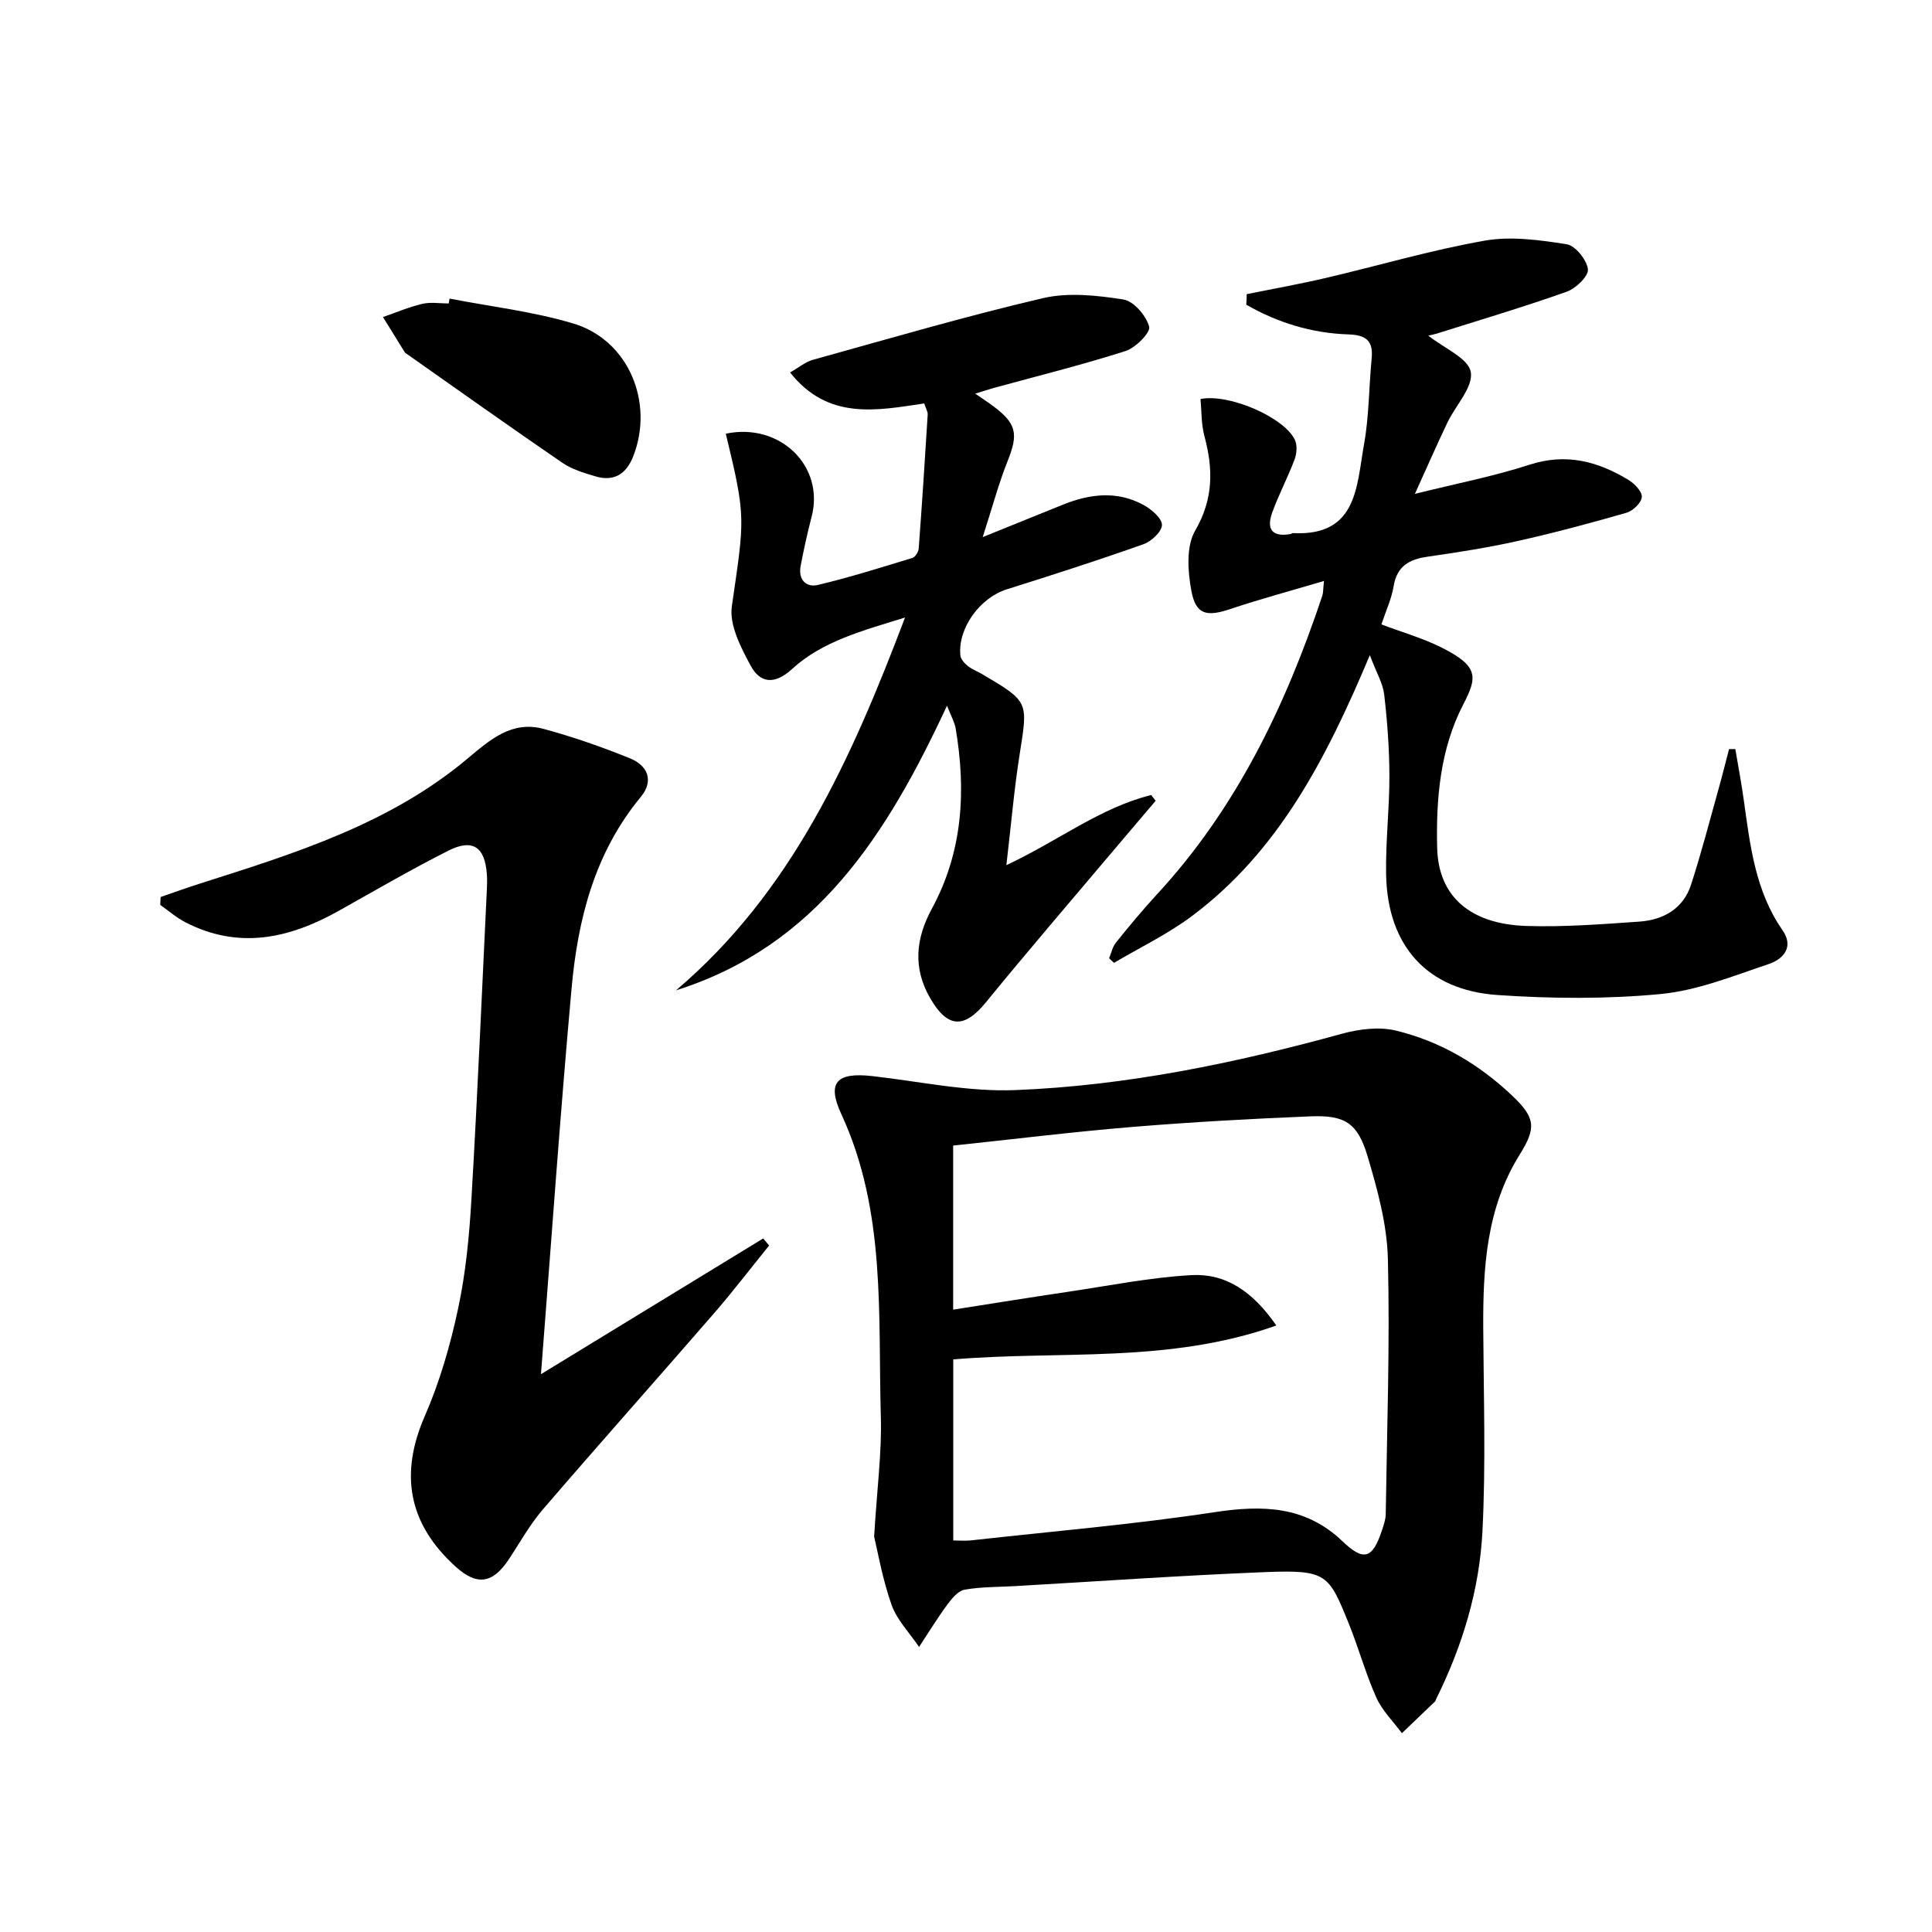
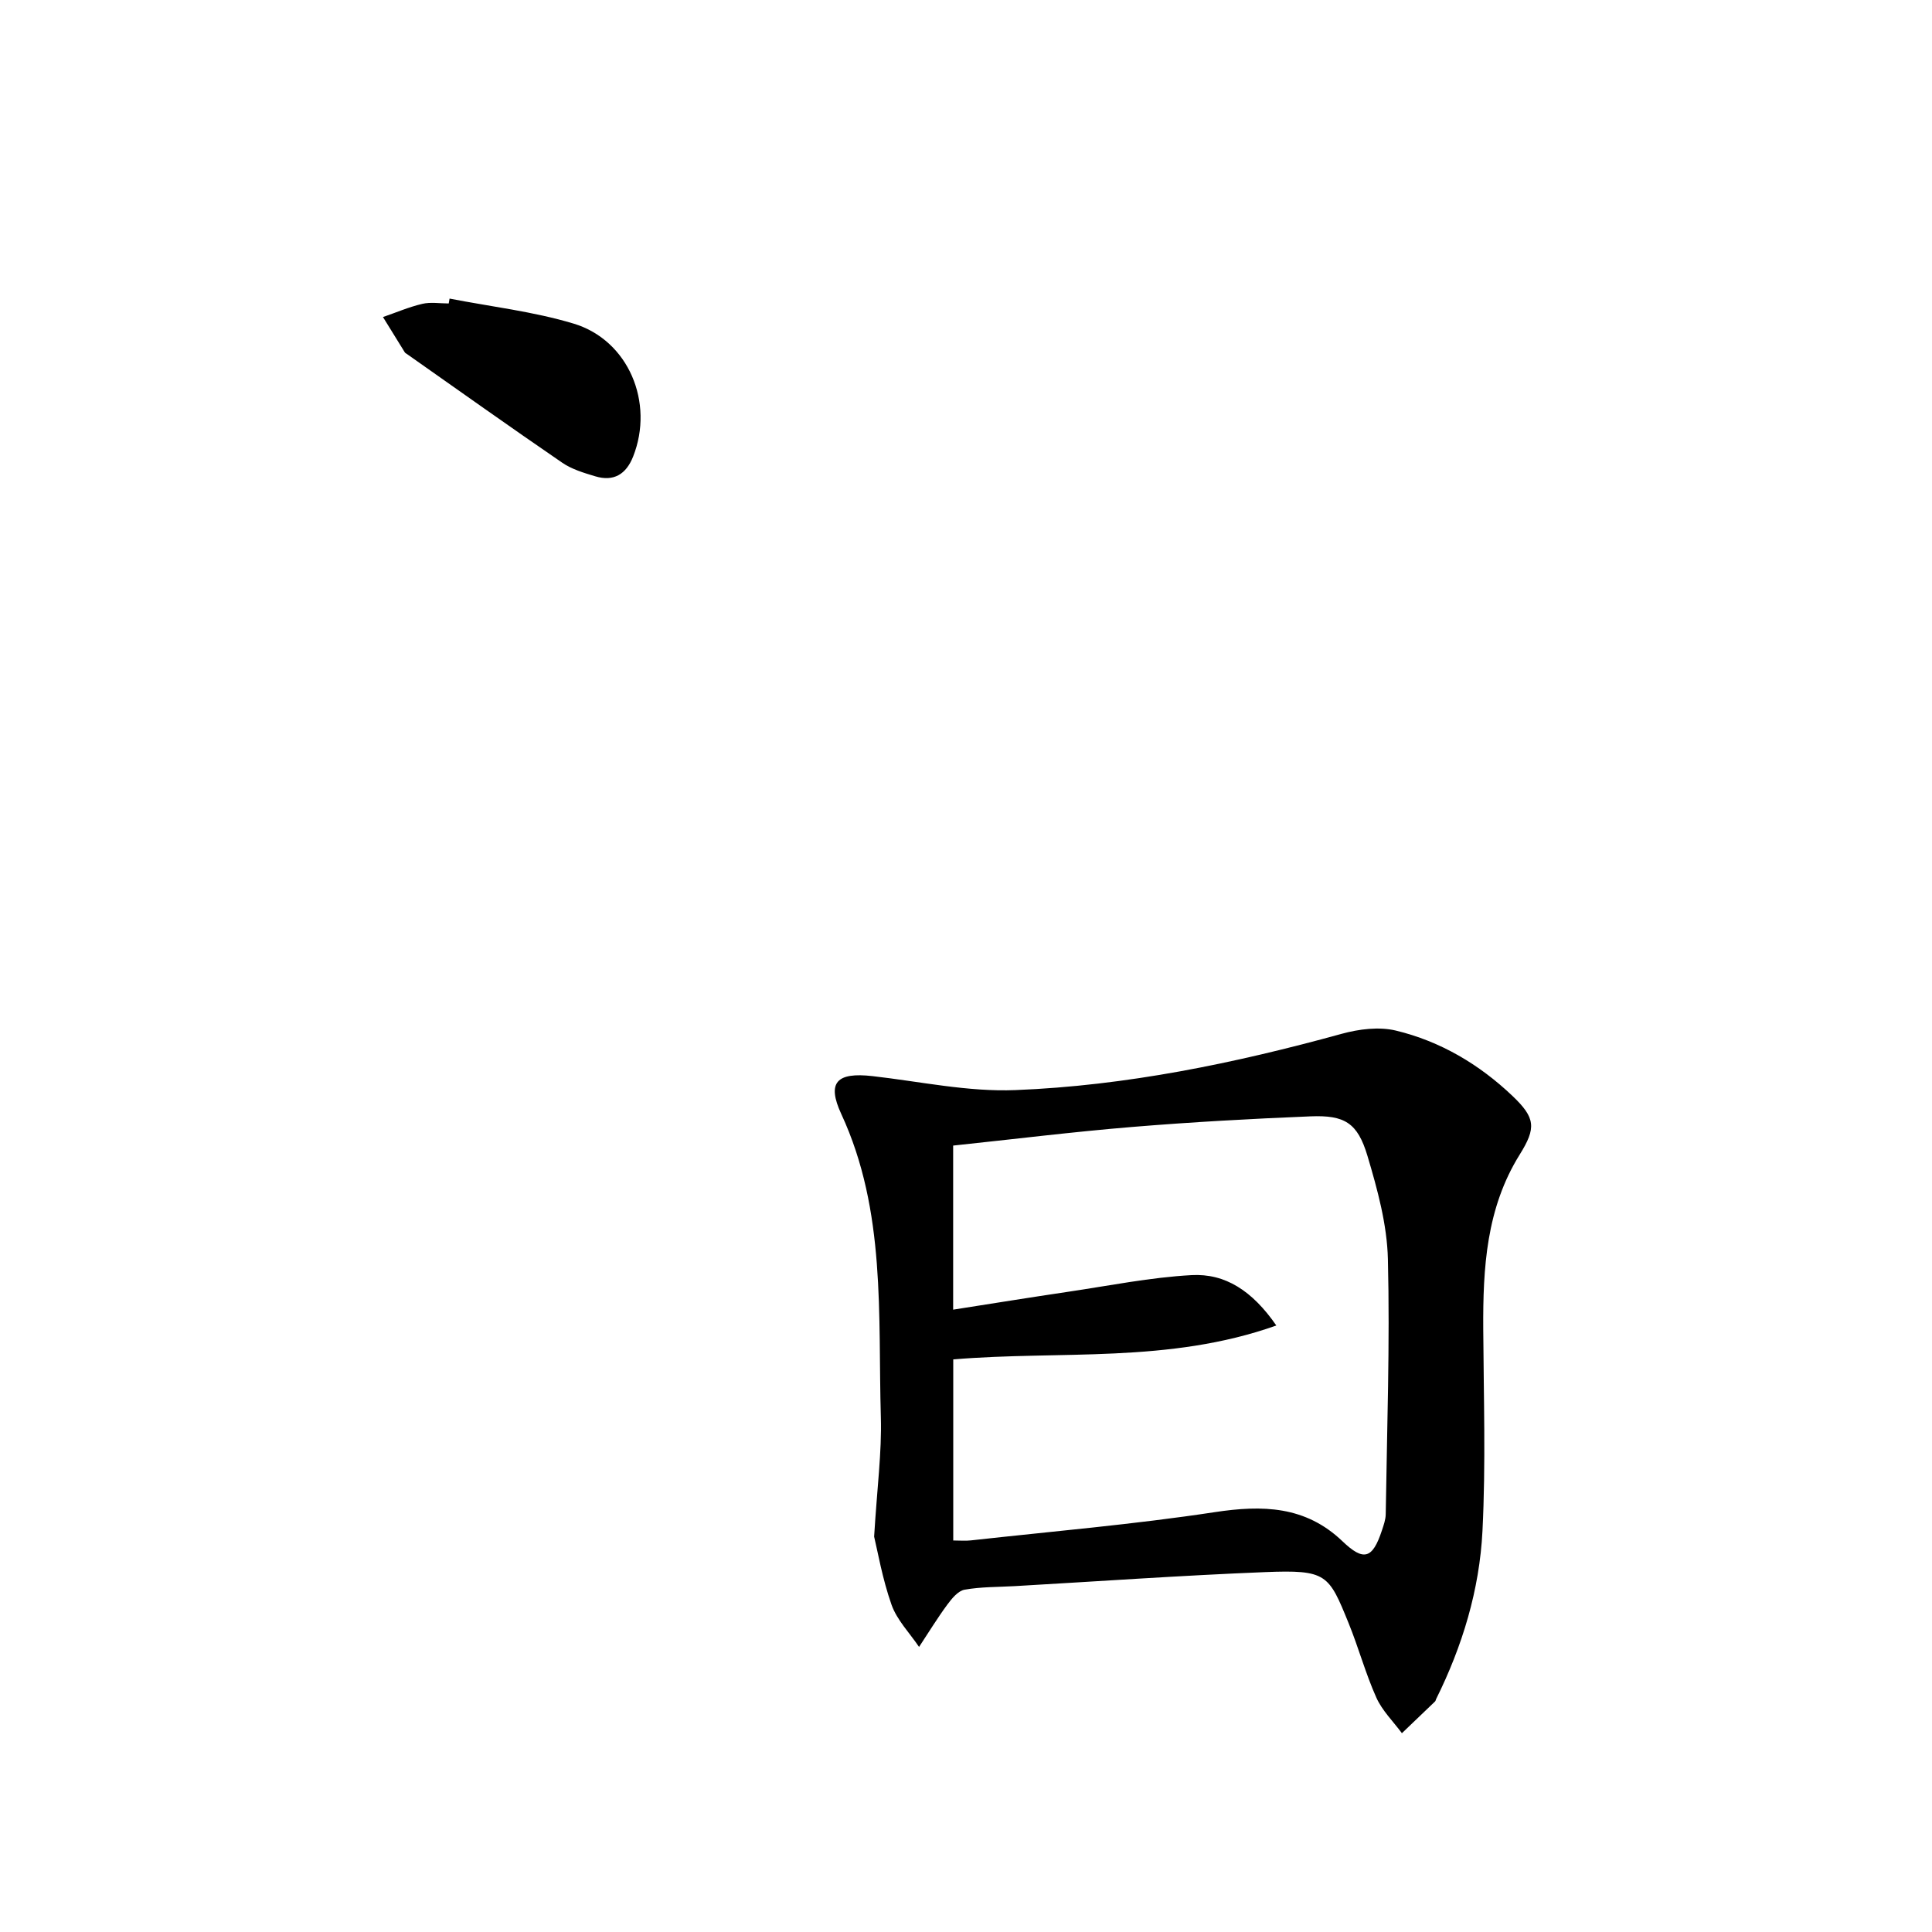
<svg xmlns="http://www.w3.org/2000/svg" enable-background="new 0 0 400 400" viewBox="0 0 400 400">
  <path d="m180.98 318.14c.61-10.14 1.6-17.45 1.39-24.72-.61-21.17 1.12-42.67-8.19-62.77-3.03-6.55-.98-8.7 6.48-7.85 9.86 1.12 19.78 3.29 29.59 2.89 22.94-.91 45.38-5.55 67.53-11.65 3.56-.98 7.72-1.51 11.22-.67 9.19 2.21 17.25 6.98 24.12 13.51 4.79 4.56 4.97 6.63 1.52 12.16-6.93 11.12-7.62 23.48-7.55 36.06.08 13.96.54 27.94-.16 41.86-.61 12.18-4.15 23.85-9.61 34.84-.07.15-.09.35-.2.46-2.28 2.2-4.58 4.39-6.87 6.58-1.8-2.44-4.09-4.67-5.3-7.38-2.23-4.98-3.67-10.32-5.73-15.39-4.13-10.15-4.51-11.09-17.33-10.58-17.27.69-34.52 1.91-51.78 2.9-3.48.2-7.01.13-10.41.74-1.34.24-2.64 1.83-3.57 3.09-2.08 2.82-3.91 5.83-5.85 8.76-1.95-2.9-4.57-5.55-5.7-8.74-1.91-5.42-2.89-11.17-3.6-14.1zm16.38-36.69v37.49c1.41 0 2.55.11 3.67-.02 16.82-1.87 33.71-3.3 50.43-5.84 9.93-1.51 18.81-1.31 26.47 6.01 4.4 4.21 6.23 3.68 8.18-2.23.36-1.1.78-2.25.79-3.38.26-17.59.88-35.2.45-52.78-.17-7.17-2.16-14.43-4.23-21.38-2.05-6.86-4.72-8.48-11.82-8.19-12.29.5-24.59 1.18-36.85 2.19-12.37 1.02-24.69 2.55-37.11 3.86v33.97c8.16-1.28 15.97-2.54 23.8-3.7 8.51-1.26 17-2.98 25.55-3.45 6.96-.38 12.57 3.22 17.56 10.43-22.31 7.93-44.73 5.15-66.89 7.02z" />
-   <path d="m258.12 60.9c5.43-1.1 10.89-2.07 16.28-3.33 10.99-2.57 21.86-5.78 32.95-7.74 5.48-.97 11.42-.14 17.01.74 1.8.28 4.16 3.22 4.4 5.17.17 1.4-2.48 3.98-4.37 4.65-8.87 3.15-17.92 5.83-26.9 8.67-.55.17-1.12.27-1.78.43 3.31 2.63 8.31 4.69 8.8 7.53.54 3.12-3.15 6.92-4.85 10.49-2.14 4.48-4.13 9.03-6.72 14.74 8.65-2.15 16.36-3.64 23.78-6.05 7.55-2.44 14.09-.68 20.42 3.15 1.26.76 2.86 2.42 2.78 3.56-.09 1.19-1.84 2.86-3.17 3.25-7.47 2.15-14.99 4.17-22.58 5.86-6.14 1.37-12.38 2.34-18.62 3.24-3.81.55-6.34 1.96-7.02 6.14-.42 2.57-1.58 5.03-2.53 7.88 4.24 1.6 8.53 2.82 12.45 4.78 7.81 3.91 7.41 6.17 4.47 11.85-4.75 9.19-5.62 19.48-5.37 29.63.24 10.09 6.88 15.79 18.45 16.17 7.79.25 15.62-.36 23.41-.9 4.97-.35 9.09-2.66 10.71-7.66 2.14-6.6 3.88-13.34 5.75-20.03.75-2.66 1.41-5.35 2.11-8.03h1.3c.59 3.52 1.26 7.02 1.75 10.55 1.32 9.38 2.36 18.81 8.01 26.93 2.47 3.54.12 6.03-2.83 7.02-7.34 2.46-14.77 5.48-22.37 6.21-11.18 1.07-22.57.97-33.79.21-14.6-.99-22.78-10.2-23.07-24.92-.13-6.8.7-13.62.68-20.42-.01-5.64-.43-11.29-1.08-16.89-.27-2.31-1.6-4.49-2.97-8.14-9.04 21.5-18.95 40.68-36.9 54.07-4.98 3.72-10.69 6.45-16.07 9.64-.34-.32-.67-.63-1.01-.95.46-1.09.69-2.35 1.41-3.24 2.71-3.37 5.47-6.71 8.4-9.89 16.52-17.84 26.73-39.16 34.33-61.93.2-.59.15-1.26.35-3.06-6.83 2.03-13.17 3.73-19.39 5.81-4.91 1.65-7.16 1.2-8.08-3.82-.74-4.02-1.09-9.16.79-12.4 3.83-6.59 3.75-12.8 1.91-19.63-.66-2.46-.56-5.13-.8-7.63 5.97-1.17 17.28 3.8 19.52 8.41.54 1.11.42 2.86-.03 4.08-1.4 3.73-3.29 7.27-4.64 11.02-1.3 3.6.13 5.1 3.83 4.44.16-.03.31-.2.46-.19 13.37.71 13.16-9.76 14.71-18.33 1.06-5.85 1.01-11.9 1.59-17.85.37-3.75-1.3-4.85-4.88-4.96-7.54-.25-14.59-2.42-21.08-6.14.06-.73.07-1.46.09-2.19z" />
-   <path d="m196.07 146.1c-12.45 26.75-27 49.74-56.11 58.94 23.96-20.35 36.25-47.74 47.42-77.19-8.91 2.77-17.09 4.89-23.44 10.7-3.59 3.28-6.57 2.89-8.52-.72-2.03-3.77-4.46-8.44-3.9-12.3 2.64-18.31 2.98-18.26-1.25-35.74 11.2-2.36 20.52 6.71 17.76 17.23-.88 3.36-1.62 6.76-2.27 10.17-.53 2.79 1.11 4.51 3.61 3.91 6.58-1.57 13.06-3.61 19.54-5.59.6-.18 1.25-1.25 1.3-1.96.69-9.23 1.29-18.47 1.86-27.72.04-.6-.37-1.22-.72-2.3-9.83 1.46-19.93 3.54-27.77-6.42 1.76-.99 3.16-2.19 4.77-2.63 15.82-4.39 31.6-9.02 47.58-12.75 5.28-1.23 11.2-.58 16.66.28 2.13.33 4.72 3.35 5.33 5.62.33 1.22-2.81 4.38-4.9 5.05-8.98 2.87-18.16 5.14-27.26 7.64-1.1.3-2.17.67-3.85 1.18 1.59 1.1 2.79 1.88 3.93 2.74 4.65 3.52 4.98 5.69 2.81 11.12-1.87 4.68-3.17 9.59-5.19 15.84 6.53-2.64 11.54-4.66 16.55-6.69 5.63-2.28 11.33-2.97 16.84.09 1.6.89 3.73 2.72 3.72 4.1-.02 1.37-2.19 3.39-3.82 3.97-9.37 3.32-18.84 6.37-28.33 9.35-5.49 1.73-10.12 7.98-9.59 13.65.07.78.84 1.65 1.51 2.19.89.72 2.02 1.13 3.02 1.72 9.64 5.69 9.48 5.67 7.78 16.38-1.17 7.35-1.8 14.79-2.78 23.16 10.73-5.02 19.42-11.9 29.98-14.52.31.4.62.8.93 1.19-2.96 3.49-5.93 6.96-8.88 10.46-8.78 10.4-17.66 20.72-26.26 31.26-4.51 5.53-7.97 5.39-11.58-.91-3.6-6.28-2.94-12.33.38-18.46 6.4-11.79 7.12-24.37 4.93-37.31-.19-1.22-.86-2.35-1.79-4.73z" />
-   <path d="m33.25 185.72c2.76-.95 5.5-1.95 8.28-2.83 19.52-6.2 39.14-12.32 55.18-25.76 4.81-4.03 9.26-7.99 15.86-6.21 6.05 1.63 12.02 3.72 17.83 6.07 3.69 1.49 5.06 4.63 2.25 8.03-9.55 11.55-13.03 25.33-14.32 39.7-2.36 26.13-4.18 52.31-6.33 79.79 16.07-9.81 31.04-18.95 46.01-28.1.41.49.82.97 1.23 1.46-3.8 4.69-7.47 9.49-11.42 14.05-11.78 13.58-23.74 27-35.46 40.63-2.69 3.13-4.72 6.84-7.02 10.3-3.36 5.05-6.6 5.5-11.01 1.51-9.88-8.96-11.59-19.25-6.37-31.2 3.09-7.08 5.28-14.68 6.89-22.25 1.59-7.44 2.32-15.11 2.76-22.73 1.25-21.42 2.17-42.85 3.2-64.28.05-1 .05-2-.02-3-.41-5.55-2.94-7.31-7.94-4.79-7.71 3.89-15.19 8.25-22.74 12.48-10.24 5.74-20.72 8.05-31.76 2.34-1.84-.95-3.45-2.37-5.17-3.57.03-.55.05-1.1.07-1.64z" />
+   <path d="m196.07 146.1z" />
  <path d="m93.08 61.82c8.58 1.67 17.35 2.67 25.68 5.18 11.38 3.43 16.74 16.37 12.32 27.53-1.45 3.67-4.03 5.24-7.85 4.08-2.36-.71-4.85-1.45-6.84-2.82-10.81-7.4-21.48-15-32.19-22.53-.14-.1-.31-.17-.39-.31-1.51-2.43-3.02-4.87-4.52-7.31 2.71-.93 5.36-2.08 8.14-2.73 1.73-.41 3.64-.08 5.47-.08.05-.33.12-.67.18-1.01z" />
</svg>